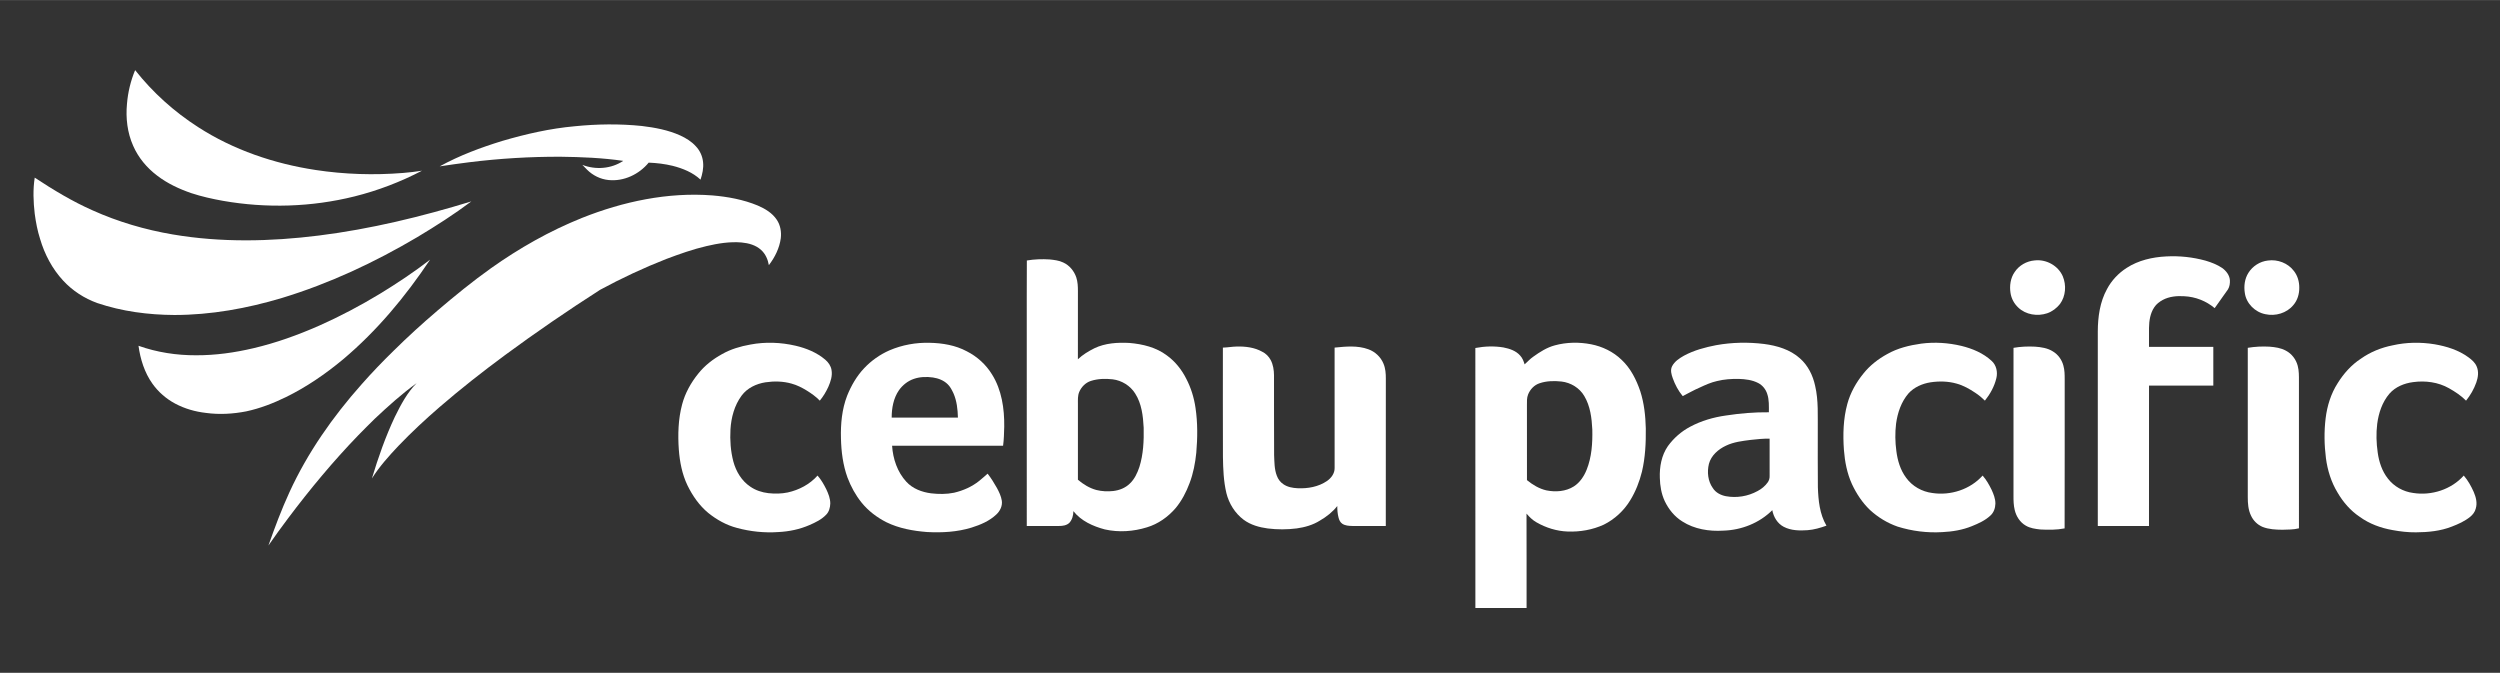
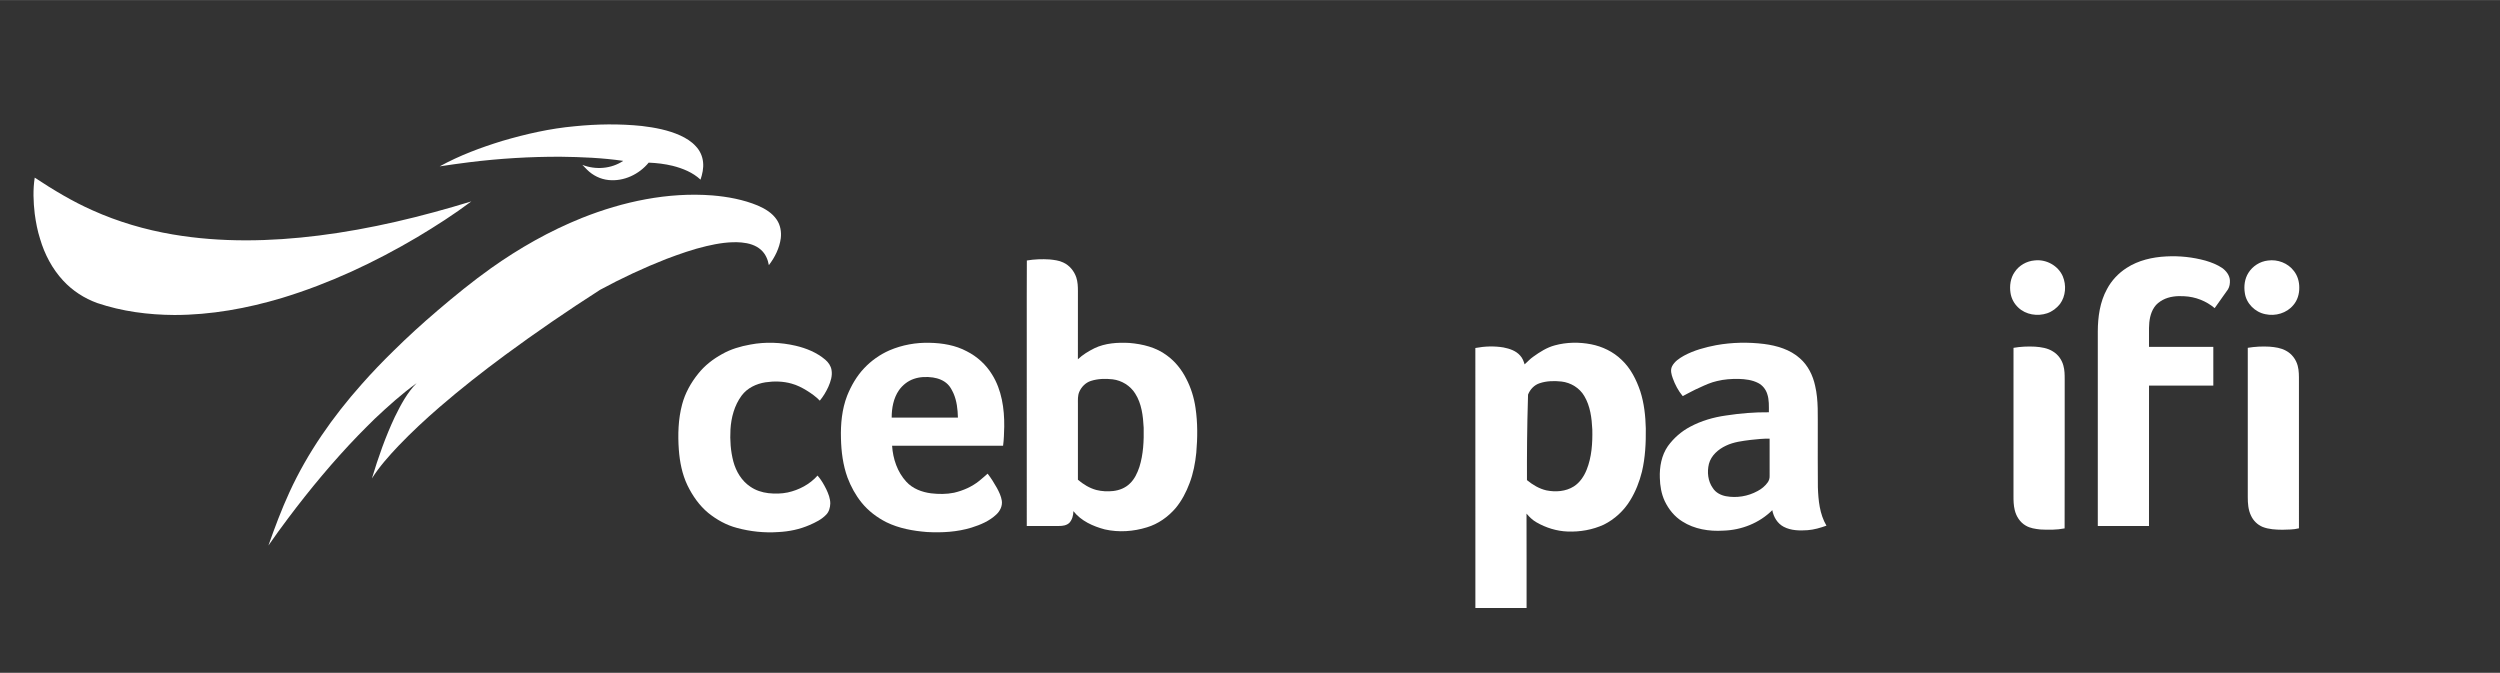
<svg xmlns="http://www.w3.org/2000/svg" width="457pt" height="123pt" viewBox="0 0 4285 1153" version="1.1">
  <rect x="0" y="0" width="4285" height="1153" fill="#333333" stroke="none" />
  <g id="#ffffffff">
 </g>
  <g id="#06a7e0ff">
-     <path fill="#ffffff" opacity="1.00" d=" M 217.64 177.93 C 219.22 158.09 223.98 138.45 231.61 120.07 C 261.79 158.30 298.46 191.32 339.43 217.63 C 400.06 256.80 469.87 280.43 541.01 291.21 C 590.55 298.76 640.98 300.31 690.92 296.29 C 701.75 295.36 712.57 294.19 723.30 292.43 C 686.66 311.61 647.76 326.46 607.64 336.50 C 534.07 354.84 456.66 357.17 382.02 344.05 C 363.81 340.77 345.70 336.75 328.11 330.97 C 307.18 323.78 286.81 314.30 269.21 300.74 C 251.66 287.46 237.05 269.99 228.24 249.74 C 218.26 227.34 215.32 202.22 217.64 177.93 Z">
-   </path>
    <path fill="#ffffff" opacity="1.00" d=" M 59.52 366.29 C 57.13 345.75 56.33 324.84 59.51 304.33 C 91.21 325.23 123.83 344.98 158.61 360.36 C 202.36 380.04 248.75 393.63 296.02 401.68 C 378.80 415.78 463.59 413.98 546.69 403.55 C 635.39 392.42 722.55 371.21 807.93 345.03 C 778.31 367.24 747.09 387.24 715.34 406.24 C 642.25 449.46 564.78 485.82 483.43 510.52 C 423.65 528.48 361.52 539.71 298.99 539.75 C 254.23 539.48 209.16 533.66 166.67 519.26 C 144.53 511.27 124.22 498.13 108.25 480.81 C 89.53 460.64 76.42 435.65 68.70 409.34 C 64.19 395.34 61.49 380.84 59.52 366.29 Z">
-   </path>
-     <path fill="#ffffff" opacity="1.00" d=" M 651.34 503.32 C 680.89 485.29 709.77 466.07 737.18 444.89 C 695.04 507.96 646.06 566.99 587.87 615.91 C 557.84 640.87 525.40 663.17 490.30 680.39 C 468.51 691.01 445.73 699.89 421.98 704.95 C 399.32 709.36 375.93 710.72 353.01 707.59 C 334.68 705.51 316.60 700.37 300.30 691.67 C 284.92 683.50 271.42 671.79 261.33 657.59 C 247.69 638.52 240.56 615.56 237.38 592.53 C 268.97 603.75 302.55 608.94 336.03 608.79 C 369.25 608.94 402.36 604.26 434.64 596.62 C 473.26 587.55 510.72 574.03 546.99 558.06 C 582.92 542.11 617.72 523.67 651.34 503.32 Z">
  </path>
  </g>
  <g id="#039482ff">
    <path fill="#ffffff" opacity="1.00" d=" M 984.88 216.28 C 1023.11 212.43 1061.74 211.85 1099.98 215.77 C 1122.50 218.47 1145.15 222.68 1165.95 232.04 C 1175.77 236.57 1185.25 242.36 1192.55 250.46 C 1199.68 257.89 1204.18 267.77 1205.08 278.04 C 1206.16 288.15 1203.83 298.21 1200.70 307.77 C 1187.54 295.44 1170.30 288.51 1153.06 284.11 C 1139.55 280.82 1125.70 279.16 1111.83 278.62 C 1095.40 298.69 1069.20 311.11 1043.10 308.42 C 1029.24 307.08 1016.11 300.55 1006.27 290.77 C 1003.46 288.08 1000.80 285.23 998.13 282.40 C 1020.83 291.34 1047.82 289.28 1068.20 275.58 C 1032.71 270.45 996.80 268.93 960.97 268.50 C 908.53 268.32 856.08 271.50 804.04 277.97 C 787.17 279.91 770.40 282.63 753.59 285.00 C 787.57 266.31 824.12 252.70 861.13 241.33 C 901.55 229.51 942.86 220.06 984.88 216.28 Z">
  </path>
    <path fill="#ffffff" opacity="1.00" d=" M 997.43 373.40 C 1068.10 345.27 1144.67 328.92 1220.96 334.79 C 1247.53 337.03 1274.13 341.93 1298.85 352.17 C 1311.40 357.56 1323.78 364.96 1331.45 376.59 C 1337.61 385.79 1339.57 397.31 1338.27 408.19 C 1336.03 425.11 1328.15 440.88 1317.84 454.32 C 1316.14 444.66 1312.06 435.00 1304.61 428.38 C 1295.58 419.89 1282.99 416.57 1270.95 415.45 C 1250.78 413.75 1230.55 417.06 1210.96 421.65 C 1187.37 427.13 1164.53 435.30 1141.88 443.80 C 1103.06 459.02 1065.21 476.76 1028.54 496.60 C 973.04 532.17 918.62 569.44 865.54 608.54 C 827.18 636.86 789.64 666.34 753.53 697.49 C 729.09 718.62 705.40 740.64 683.04 763.97 C 666.54 781.45 650.34 799.50 637.47 819.89 C 648.25 784.00 660.69 748.51 676.67 714.58 C 686.85 693.96 697.68 673.04 714.08 656.60 C 688.64 674.96 665.32 696.01 642.49 717.46 C 633.05 727.05 623.21 736.24 613.97 746.03 C 571.07 790.47 531.52 838.07 494.39 887.42 C 482.60 902.98 471.21 918.84 460.07 934.88 C 470.98 903.93 482.48 873.14 496.20 843.31 C 527.25 775.69 570.37 714.16 619.71 658.67 C 637.16 638.86 655.46 619.80 674.35 601.35 C 698.52 577.45 723.65 554.55 749.51 532.49 C 779.29 507.11 809.62 482.30 841.52 459.61 C 890.05 425.19 942.16 395.58 997.43 373.40 Z">
  </path>
  </g>
  <g id="#2574bbff">
    <path fill="#ffffff" opacity="1.00" d=" M 3644.97 459.12 C 3665.11 446.01 3689.26 440.54 3713.02 439.36 C 3735.66 438.16 3758.51 440.59 3780.38 446.61 C 3790.34 449.56 3800.17 453.37 3808.85 459.19 C 3815.62 464.11 3821.38 471.40 3822.04 480.03 C 3822.34 485.40 3821.57 491.11 3818.77 495.79 C 3811.20 506.55 3803.51 517.23 3795.94 527.99 C 3781.46 515.74 3762.96 508.52 3744.04 507.61 C 3731.45 506.77 3718.25 507.89 3706.97 513.94 C 3701.34 517.04 3695.98 521.01 3692.46 526.47 C 3685.42 536.84 3683.56 549.73 3683.39 562.01 C 3683.35 572.80 3683.37 583.59 3683.39 594.38 C 3720.13 594.37 3756.88 594.38 3793.62 594.38 C 3793.62 616.50 3793.62 638.62 3793.63 660.74 C 3756.89 660.74 3720.15 660.76 3683.42 660.73 C 3683.31 740.95 3683.42 821.16 3683.37 901.37 C 3654.12 901.38 3624.87 901.38 3595.63 901.37 C 3595.61 790.25 3595.62 679.13 3595.62 568.01 C 3595.74 543.14 3599.19 517.49 3611.36 495.43 C 3619.13 480.65 3630.94 468.13 3644.97 459.12 Z">
  </path>
    <path fill="#ffffff" opacity="1.00" d=" M 1760.02 446.33 C 1772.86 444.15 1786.01 443.71 1799.02 444.53 C 1806.93 445.38 1815.05 446.23 1822.32 449.73 C 1832.96 454.53 1840.95 464.21 1844.70 475.16 C 1847.28 482.83 1847.56 491.00 1847.56 499.03 C 1847.55 537.90 1847.59 576.78 1847.51 615.66 C 1855.73 607.79 1865.60 601.89 1875.72 596.80 C 1894.33 587.84 1915.54 586.59 1935.86 587.67 C 1958.45 589.57 1981.64 595.17 2000.02 609.05 C 2014.16 619.28 2025.31 633.30 2033.15 648.84 C 2041.35 664.47 2046.60 681.58 2049.12 699.05 C 2052.90 724.46 2052.64 750.33 2050.44 775.88 C 2048.63 793.60 2045.29 811.30 2038.92 827.99 C 2033.16 843.39 2025.47 858.24 2014.89 870.91 C 2001.87 885.95 1985.03 897.97 1965.86 903.69 C 1942.65 910.90 1917.49 912.64 1893.71 907.28 C 1873.49 901.93 1853.01 892.81 1839.81 875.93 C 1839.75 883.08 1837.81 890.54 1832.92 895.94 C 1828.21 900.51 1821.30 901.44 1815.02 901.38 C 1796.64 901.38 1778.26 901.38 1759.88 901.37 C 1759.86 790.92 1759.88 680.47 1759.87 570.02 C 1759.97 528.79 1759.68 487.56 1760.02 446.33 M 1869.75 652.77 C 1860.61 655.70 1853.37 663.13 1849.71 671.87 C 1847.08 678.23 1847.57 685.25 1847.55 691.98 C 1847.56 735.37 1847.55 778.76 1847.55 822.15 C 1856.81 829.98 1867.50 836.60 1879.30 839.73 C 1888.68 842.06 1898.49 842.50 1908.09 841.45 C 1918.57 840.25 1929.02 836.16 1936.58 828.62 C 1944.74 820.98 1949.43 810.50 1952.96 800.09 C 1959.72 778.46 1960.72 755.53 1960.27 733.04 C 1959.22 712.89 1956.84 691.72 1945.71 674.35 C 1937.32 660.96 1922.74 651.93 1907.10 650.01 C 1894.66 648.59 1881.75 648.92 1869.75 652.77 Z">
  </path>
    <path fill="#ffffff" opacity="1.00" d=" M 3487.19 446.24 C 3506.94 443.80 3527.62 455.00 3535.59 473.37 C 3541.99 488.57 3540.75 507.39 3530.85 520.85 C 3525.16 528.01 3517.58 533.82 3508.90 536.80 C 3492.16 542.44 3472.10 539.35 3459.17 526.88 C 3452.21 520.35 3447.44 511.48 3446.04 502.03 C 3444.11 489.77 3445.90 476.46 3453.14 466.13 C 3460.65 454.73 3473.63 447.37 3487.19 446.24 Z">
  </path>
    <path fill="#ffffff" opacity="1.00" d=" M 3887.25 446.40 C 3903.85 444.06 3921.57 450.76 3931.70 464.27 C 3938.14 472.33 3941.02 482.76 3940.96 492.97 C 3941.08 503.66 3937.89 514.62 3930.79 522.77 C 3919.42 536.64 3900.00 542.22 3882.73 538.35 C 3865.13 534.90 3850.10 520.00 3847.63 502.06 C 3845.76 490.37 3847.32 477.77 3853.69 467.62 C 3860.93 455.97 3873.57 447.89 3887.25 446.40 Z">
  </path>
    <path fill="#ffffff" opacity="1.00" d=" M 1286.23 590.40 C 1311.78 585.55 1338.33 586.57 1363.62 592.42 C 1382.02 596.73 1400.10 604.07 1414.60 616.44 C 1419.81 620.92 1424.04 626.89 1425.20 633.79 C 1427.08 643.81 1423.74 653.83 1419.76 662.91 C 1415.88 671.35 1411.08 679.40 1405.16 686.57 C 1398.56 679.72 1390.75 674.20 1382.70 669.22 C 1374.57 664.24 1365.97 659.85 1356.73 657.36 C 1342.23 653.23 1326.82 652.93 1311.96 655.14 C 1296.26 657.62 1280.63 664.95 1271.06 678.04 C 1258.73 694.71 1253.23 715.54 1252.02 736.01 C 1251.02 754.40 1252.27 773.08 1256.97 790.94 C 1261.56 807.89 1271.16 824.10 1286.01 833.96 C 1295.16 840.32 1306.02 843.86 1317.04 845.13 C 1328.02 846.32 1339.22 846.21 1350.06 843.95 C 1369.49 839.71 1388.00 829.97 1401.28 814.97 C 1407.50 822.05 1412.22 830.28 1416.37 838.70 C 1419.93 846.32 1423.17 854.44 1423.11 862.99 C 1422.89 869.80 1421.00 877.04 1416.08 882.01 C 1408.32 890.21 1397.92 895.25 1387.70 899.70 C 1370.78 907.11 1352.44 910.91 1334.03 911.80 C 1310.20 913.44 1286.13 910.95 1263.11 904.69 C 1245.06 899.97 1228.46 890.71 1213.99 879.05 C 1198.60 866.35 1186.99 849.59 1178.30 831.75 C 1169.17 812.69 1165.09 791.62 1163.51 770.66 C 1161.70 744.70 1162.41 718.22 1169.17 692.96 C 1174.26 673.71 1184.15 655.97 1196.59 640.52 C 1207.70 626.48 1222.05 615.30 1237.70 606.74 C 1252.65 598.25 1269.37 593.39 1286.23 590.40 Z">
  </path>
    <path fill="#ffffff" opacity="1.00" d=" M 1524.40 600.41 C 1546.15 591.05 1570.00 586.75 1593.65 587.42 C 1615.43 587.86 1637.68 591.57 1657.06 601.97 C 1674.79 610.89 1690.00 624.74 1700.36 641.69 C 1716.94 668.20 1721.64 700.28 1721.26 731.05 C 1720.93 742.00 1720.79 753.00 1719.28 763.87 C 1655.87 763.88 1592.46 763.87 1529.05 763.88 C 1530.49 786.25 1538.05 808.92 1553.47 825.59 C 1564.33 837.47 1580.20 843.41 1595.88 845.42 C 1608.95 846.92 1622.34 847.06 1635.28 844.37 C 1650.76 840.73 1665.75 834.23 1678.21 824.22 C 1683.22 820.23 1687.94 815.89 1692.77 811.69 C 1698.78 819.39 1703.96 827.70 1708.73 836.23 C 1712.40 843.06 1715.88 850.21 1717.09 857.95 C 1718.47 866.85 1714.17 875.73 1707.71 881.68 C 1695.91 892.90 1680.53 899.36 1665.20 904.16 C 1640.58 911.75 1614.48 913.13 1588.90 911.74 C 1564.97 909.88 1540.79 905.52 1519.09 894.87 C 1502.92 886.63 1488.13 875.39 1476.70 861.23 C 1466.37 848.42 1458.42 833.79 1452.62 818.43 C 1444.80 796.88 1441.90 773.85 1441.40 751.02 C 1440.73 726.36 1443.08 701.19 1452.03 678.02 C 1458.95 660.87 1468.33 644.53 1481.09 631.04 C 1493.28 618.07 1508.11 607.59 1524.40 600.41 M 1566.25 649.29 C 1555.92 652.82 1547.01 659.94 1540.74 668.81 C 1531.37 682.43 1528.33 699.35 1528.35 715.62 C 1566.19 715.63 1604.03 715.61 1641.87 715.63 C 1641.52 701.45 1639.99 687.00 1634.21 673.91 C 1631.59 668.43 1628.87 662.86 1624.46 658.57 C 1617.71 651.83 1608.40 648.29 1599.12 646.86 C 1588.17 645.34 1576.76 645.61 1566.25 649.29 Z">
  </path>
-     <path fill="#ffffff" opacity="1.00" d=" M 2664.95 591.79 C 2685.08 586.30 2706.54 585.98 2726.98 589.92 C 2746.51 593.71 2765.14 602.69 2779.46 616.62 C 2794.98 631.15 2804.74 650.68 2811.48 670.59 C 2818.06 691.04 2820.36 712.60 2820.90 734.00 C 2821.22 758.89 2820.03 784.02 2814.29 808.33 C 2810.03 825.49 2803.50 842.20 2794.25 857.30 C 2783.46 875.09 2767.61 889.79 2748.99 899.07 C 2729.68 907.96 2708.17 911.69 2686.98 910.89 C 2668.28 910.22 2649.88 904.52 2633.69 895.22 C 2626.95 891.46 2621.39 886.01 2616.45 880.17 C 2616.69 934.11 2616.49 988.04 2616.57 1041.98 C 2587.32 1042.02 2558.07 1041.99 2528.81 1042.00 C 2528.76 893.43 2528.86 744.87 2528.75 596.31 C 2544.61 593.31 2561.05 592.72 2577.01 595.39 C 2587.46 597.45 2598.42 601.06 2605.61 609.36 C 2609.51 613.54 2611.56 618.99 2613.19 624.38 C 2618.14 619.97 2622.57 614.95 2628.09 611.18 C 2639.38 603.08 2651.38 595.41 2664.95 591.79 M 2638.87 656.74 C 2629.68 659.70 2622.53 667.34 2619.07 676.22 C 2616.85 681.87 2617.18 688.03 2617.17 693.98 C 2617.22 736.92 2617.11 779.86 2617.22 822.79 C 2626.93 830.79 2638.13 837.51 2650.50 840.36 C 2666.27 843.52 2683.76 842.35 2697.61 833.53 C 2707.89 826.94 2714.89 816.33 2719.44 805.18 C 2728.26 783.33 2729.73 759.34 2729.22 736.02 C 2728.24 716.35 2725.76 695.85 2715.46 678.63 C 2707.35 664.73 2692.29 655.64 2676.43 653.80 C 2663.92 652.43 2650.88 652.66 2638.87 656.74 Z">
+     <path fill="#ffffff" opacity="1.00" d=" M 2664.95 591.79 C 2685.08 586.30 2706.54 585.98 2726.98 589.92 C 2746.51 593.71 2765.14 602.69 2779.46 616.62 C 2794.98 631.15 2804.74 650.68 2811.48 670.59 C 2818.06 691.04 2820.36 712.60 2820.90 734.00 C 2821.22 758.89 2820.03 784.02 2814.29 808.33 C 2810.03 825.49 2803.50 842.20 2794.25 857.30 C 2783.46 875.09 2767.61 889.79 2748.99 899.07 C 2729.68 907.96 2708.17 911.69 2686.98 910.89 C 2668.28 910.22 2649.88 904.52 2633.69 895.22 C 2626.95 891.46 2621.39 886.01 2616.45 880.17 C 2616.69 934.11 2616.49 988.04 2616.57 1041.98 C 2587.32 1042.02 2558.07 1041.99 2528.81 1042.00 C 2528.76 893.43 2528.86 744.87 2528.75 596.31 C 2544.61 593.31 2561.05 592.72 2577.01 595.39 C 2587.46 597.45 2598.42 601.06 2605.61 609.36 C 2609.51 613.54 2611.56 618.99 2613.19 624.38 C 2618.14 619.97 2622.57 614.95 2628.09 611.18 C 2639.38 603.08 2651.38 595.41 2664.95 591.79 M 2638.87 656.74 C 2629.68 659.70 2622.53 667.34 2619.07 676.22 C 2617.22 736.92 2617.11 779.86 2617.22 822.79 C 2626.93 830.79 2638.13 837.51 2650.50 840.36 C 2666.27 843.52 2683.76 842.35 2697.61 833.53 C 2707.89 826.94 2714.89 816.33 2719.44 805.18 C 2728.26 783.33 2729.73 759.34 2729.22 736.02 C 2728.24 716.35 2725.76 695.85 2715.46 678.63 C 2707.35 664.73 2692.29 655.64 2676.43 653.80 C 2663.92 652.43 2650.88 652.66 2638.87 656.74 Z">
  </path>
    <path fill="#ffffff" opacity="1.00" d=" M 2941.33 591.51 C 2968.48 586.61 2996.40 586.04 3023.77 589.43 C 3045.73 592.31 3068.28 598.92 3085.06 614.04 C 3098.86 626.10 3107.30 643.26 3111.11 660.99 C 3117.14 686.53 3115.38 712.94 3115.68 738.96 C 3115.74 770.98 3115.47 803.01 3115.84 835.03 C 3116.62 857.52 3118.85 881.08 3130.55 900.85 C 3120.03 904.57 3109.25 907.80 3098.06 908.61 C 3084.37 909.55 3069.76 909.32 3057.33 902.80 C 3046.57 897.20 3039.85 885.99 3037.71 874.29 C 3015.67 896.31 2984.82 908.49 2953.84 909.36 C 2929.60 910.91 2904.14 906.88 2883.43 893.57 C 2870.14 885.33 2859.98 872.71 2853.32 858.68 C 2847.56 846.30 2845.29 832.58 2844.96 819.01 C 2844.26 800.12 2847.77 780.37 2858.70 764.59 C 2868.74 750.70 2881.99 739.10 2897.19 731.15 C 2916.06 721.07 2936.90 715.04 2958.03 712.06 C 2982.45 708.32 3007.15 706.22 3031.86 706.50 C 3031.82 695.95 3032.49 685.09 3028.99 674.95 C 3026.49 667.04 3020.90 660.11 3013.49 656.33 C 3003.21 651.01 2991.42 649.65 2980.01 649.29 C 2967.60 649.12 2955.10 649.95 2943.03 652.95 C 2932.63 655.25 2922.89 659.66 2913.29 664.15 C 2903.28 668.41 2893.87 673.90 2884.15 678.77 C 2876.59 669.68 2871.01 659.10 2867.05 648.00 C 2864.79 641.62 2862.67 634.30 2865.85 627.84 C 2870.07 619.35 2878.41 613.98 2886.41 609.45 C 2903.48 600.28 2922.38 595.13 2941.33 591.51 M 3001.09 753.79 C 2986.59 755.62 2971.74 757.33 2958.40 763.71 C 2945.22 769.83 2932.88 780.47 2929.08 795.00 C 2925.73 808.82 2927.29 824.46 2935.69 836.26 C 2940.52 844.10 2949.28 848.63 2958.12 850.33 C 2976.51 853.75 2996.06 850.57 3012.43 841.52 C 3019.22 838.03 3025.28 833.02 3029.75 826.81 C 3032.03 823.67 3033.25 819.81 3033.14 815.93 C 3033.10 794.54 3033.13 773.15 3033.12 751.76 C 3022.39 751.39 3011.73 752.74 3001.09 753.79 Z">
-   </path>
-     <path fill="#ffffff" opacity="1.00" d=" M 3293.01 588.83 C 3316.01 585.82 3339.57 587.39 3362.11 592.78 C 3380.82 597.40 3399.32 605.12 3413.60 618.36 C 3421.77 625.63 3424.29 637.53 3421.79 647.92 C 3418.46 662.12 3411.19 675.20 3402.13 686.54 C 3397.10 681.57 3391.65 677.04 3385.74 673.17 C 3375.82 666.52 3365.25 660.51 3353.67 657.36 C 3339.16 653.23 3323.75 652.93 3308.89 655.15 C 3294.81 657.39 3280.90 663.43 3271.19 674.11 C 3258.72 688.57 3252.40 707.36 3249.87 726.04 C 3247.98 741.62 3248.27 757.44 3250.35 772.99 C 3252.41 789.23 3257.23 805.56 3267.17 818.80 C 3277.58 833.25 3294.34 842.65 3311.94 844.84 C 3343.22 849.68 3376.98 838.77 3398.20 814.98 C 3404.61 822.21 3409.40 830.73 3413.63 839.38 C 3417.01 846.81 3420.16 854.68 3420.11 862.98 C 3419.96 870.55 3417.35 878.43 3411.54 883.54 C 3402.58 891.99 3391.11 897.10 3379.84 901.67 C 3363.74 908.26 3346.36 911.09 3329.05 911.91 C 3303.22 913.48 3277.12 910.18 3252.43 902.45 C 3234.92 896.33 3218.74 886.49 3205.12 873.92 C 3192.02 861.39 3181.91 846.01 3174.26 829.65 C 3165.84 811.21 3162.01 791.02 3160.47 770.91 C 3158.63 744.63 3159.32 717.80 3166.31 692.24 C 3171.48 673.04 3181.47 655.37 3193.97 640.00 C 3205.01 626.19 3219.21 615.16 3234.68 606.72 C 3252.53 596.56 3272.82 591.68 3293.01 588.83 Z">
-   </path>
-     <path fill="#ffffff" opacity="1.00" d=" M 4100.93 591.77 C 4124.52 586.39 4149.09 586.07 4172.95 589.94 C 4193.40 593.47 4213.89 599.80 4230.81 612.20 C 4236.56 616.35 4242.24 621.23 4245.01 627.96 C 4248.86 636.66 4247.50 646.67 4244.39 655.38 C 4240.41 666.71 4234.33 677.24 4226.81 686.57 C 4218.32 677.95 4208.13 671.28 4197.66 665.35 C 4179.11 654.81 4157.00 651.94 4136.05 654.80 C 4120.94 656.75 4105.75 662.90 4095.54 674.55 C 4083.17 689.02 4076.95 707.75 4074.53 726.40 C 4072.53 742.77 4073.04 759.40 4075.42 775.71 C 4077.63 791.58 4082.81 807.41 4092.85 820.12 C 4103.23 833.71 4119.27 842.59 4136.18 844.78 C 4167.59 849.76 4201.58 838.89 4222.89 814.97 C 4230.11 823.30 4235.49 833.05 4239.97 843.07 C 4243.77 851.88 4246.34 861.90 4243.50 871.37 C 4242.14 877.20 4238.34 882.09 4233.76 885.79 C 4224.48 893.27 4213.45 898.23 4202.39 902.45 C 4182.92 910.14 4161.76 912.12 4141.00 912.27 C 4127.49 912.42 4114.04 910.86 4100.79 908.40 C 4080.69 904.85 4061.01 897.69 4044.44 885.60 C 4028.77 875.14 4016.15 860.53 4006.70 844.33 C 3995.72 826.34 3989.34 805.87 3986.64 785.05 C 3983.78 762.46 3983.37 739.48 3986.13 716.86 C 3988.69 695.67 3995.16 674.76 4006.72 656.69 C 4016.97 640.19 4030.21 625.27 4046.57 614.63 C 4062.75 603.17 4081.51 595.60 4100.93 591.77 Z">
-   </path>
-     <path fill="#ffffff" opacity="1.00" d=" M 2096.02 595.66 C 2104.06 595.49 2112.00 593.91 2120.05 593.81 C 2134.84 593.45 2150.22 595.31 2163.32 602.66 C 2169.64 605.66 2174.77 610.91 2178.04 617.06 C 2182.19 624.99 2183.55 634.10 2183.64 642.96 C 2183.84 688.63 2183.47 734.30 2183.83 779.96 C 2184.38 791.84 2184.14 804.14 2188.54 815.39 C 2190.64 821.08 2194.38 826.23 2199.45 829.62 C 2206.57 834.68 2215.47 836.26 2224.03 836.68 C 2241.48 837.53 2259.73 834.31 2274.38 824.34 C 2281.68 819.30 2287.74 811.24 2287.54 802.01 C 2287.55 733.23 2287.61 664.44 2287.50 595.65 C 2306.72 593.72 2326.84 591.69 2345.39 598.51 C 2356.89 602.65 2366.49 611.58 2371.17 622.90 C 2374.74 631.10 2375.37 640.18 2375.32 649.01 C 2375.30 733.13 2375.34 817.25 2375.25 901.37 C 2356.16 901.38 2337.07 901.39 2317.99 901.37 C 2312.02 901.22 2305.61 900.92 2300.53 897.44 C 2297.02 895.00 2295.21 890.91 2294.24 886.90 C 2292.52 880.47 2292.11 873.78 2292.10 867.15 C 2284.02 877.47 2273.55 885.67 2262.25 892.18 C 2250.34 899.71 2236.52 903.57 2222.69 905.54 C 2206.22 907.65 2189.48 907.68 2173.02 905.65 C 2158.35 903.70 2143.49 899.56 2131.48 890.59 C 2116.73 879.47 2106.44 862.94 2102.05 845.07 C 2097.20 824.76 2096.43 803.78 2096.12 782.99 C 2095.86 720.55 2096.05 658.10 2096.02 595.66 Z">
  </path>
    <path fill="#ffffff" opacity="1.00" d=" M 3451.16 596.05 C 3463.29 593.93 3475.72 593.39 3488.03 594.02 C 3498.63 594.79 3509.64 596.39 3518.77 602.26 C 3527.60 607.54 3533.97 616.48 3536.62 626.38 C 3538.80 634.05 3538.88 642.08 3538.88 649.99 C 3538.78 735.17 3539.05 820.35 3538.75 905.53 C 3525.03 908.23 3510.89 908.08 3496.98 907.37 C 3488.48 906.38 3479.66 905.25 3472.19 900.78 C 3462.29 895.15 3455.73 884.83 3453.21 873.90 C 3451.29 866.11 3451.09 858.05 3451.12 850.08 C 3451.15 765.40 3451.08 680.72 3451.16 596.05 Z">
  </path>
    <path fill="#ffffff" opacity="1.00" d=" M 3852.69 596.01 C 3865.00 593.96 3877.57 593.34 3890.03 594.05 C 3899.61 594.81 3909.47 596.17 3918.01 600.89 C 3928.06 606.14 3935.45 615.92 3938.28 626.85 C 3940.56 635.37 3940.38 644.27 3940.38 653.02 C 3940.38 737.14 3940.37 821.25 3940.39 905.37 C 3931.15 907.79 3921.49 907.48 3912.04 907.84 C 3900.58 907.72 3888.79 907.21 3878.03 902.95 C 3869.27 899.31 3862.18 892.23 3858.23 883.66 C 3853.46 873.85 3852.66 862.73 3852.69 851.99 C 3852.69 766.66 3852.67 681.33 3852.69 596.01 Z">
  </path>
  </g>
</svg>